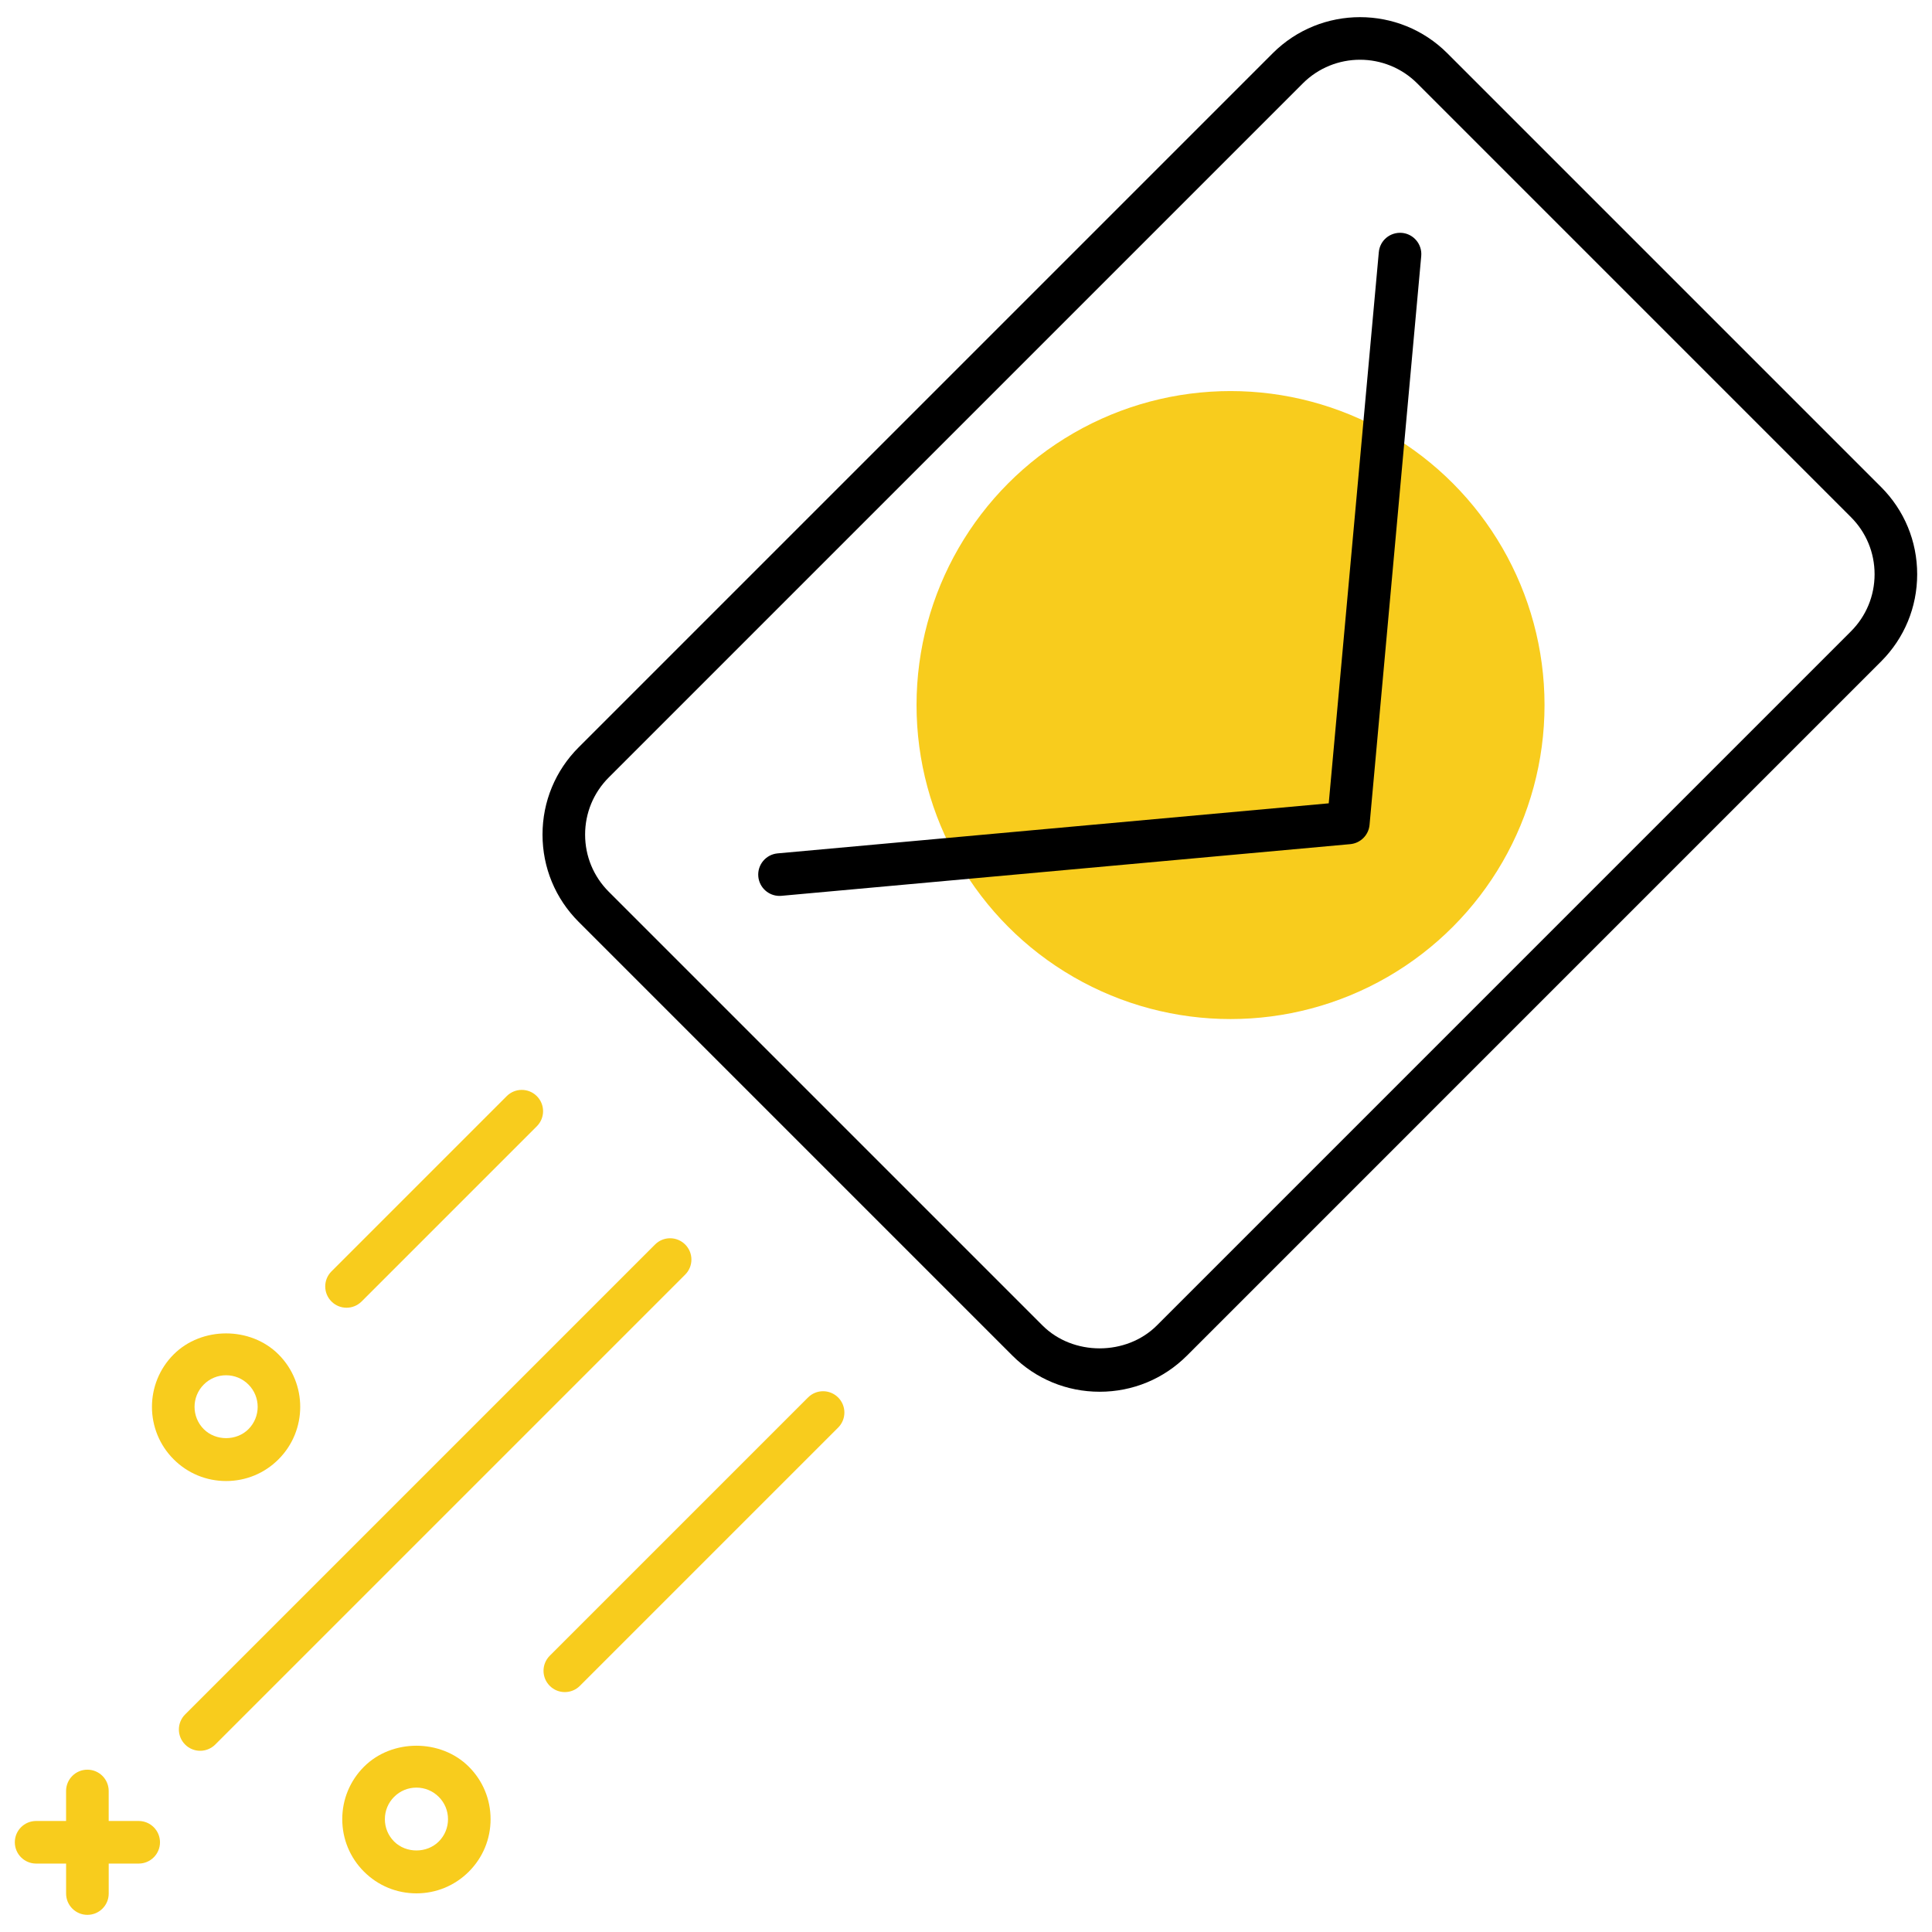
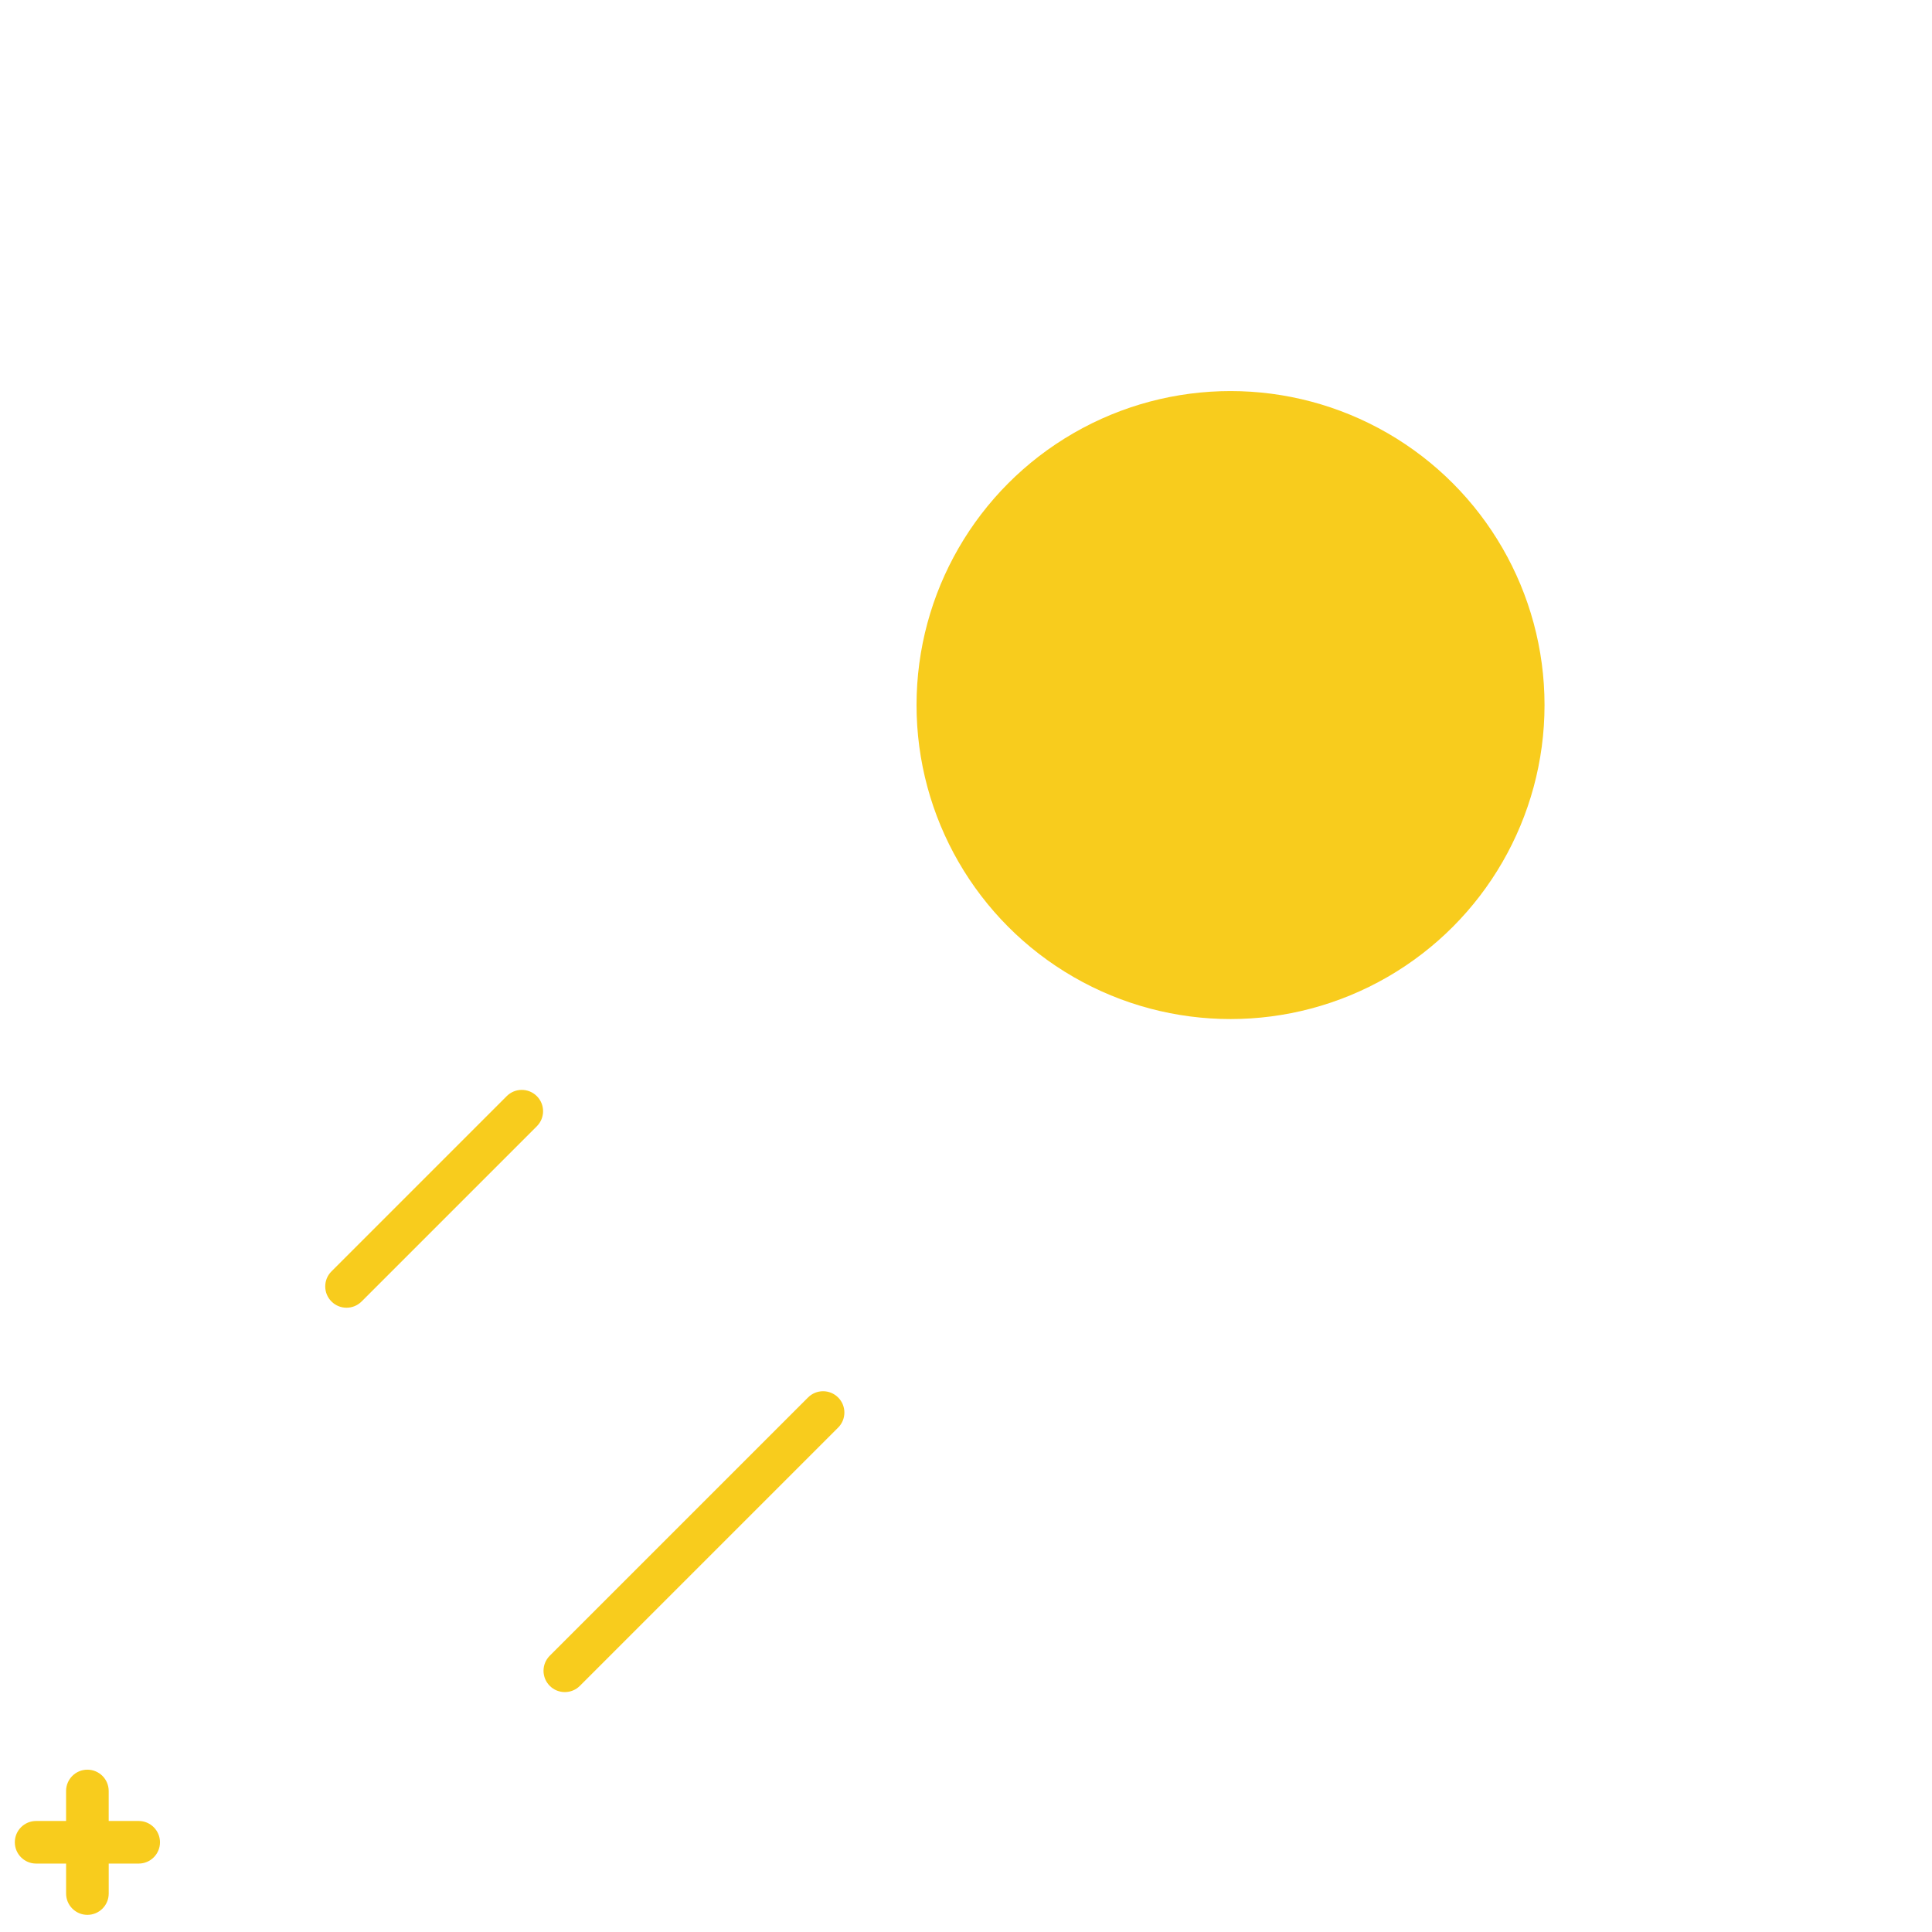
<svg xmlns="http://www.w3.org/2000/svg" version="1.1" width="256" height="256" viewBox="0 0 256 256" xml:space="preserve">
  <desc>Created with Fabric.js 1.7.22</desc>
  <defs>
</defs>
  <g transform="translate(128 128) scale(0.72 0.72)" style="">
    <g style="stroke: none; stroke-width: 0; stroke-dasharray: none; stroke-linecap: butt; stroke-linejoin: miter; stroke-miterlimit: 10; fill: none; fill-rule: nonzero; opacity: 1;" transform="translate(-175.05 -175.05) scale(3.89 3.89)">
      <circle cx="57.515" cy="32.655" r="14.855" style="stroke: none; stroke-width: 1; stroke-dasharray: none; stroke-linecap: butt; stroke-linejoin: miter; stroke-miterlimit: 10; fill: rgb(248,204,29); fill-rule: nonzero; opacity: 1;" transform="  matrix(1 0 0 1 0 0) " />
-       <path d="M 51.324 65.142 c -1.561 0 -3.027 -0.607 -4.13 -1.711 L 26.676 42.913 c -1.104 -1.103 -1.711 -2.57 -1.711 -4.13 c 0 -1.56 0.608 -3.027 1.711 -4.13 L 59.511 1.818 c 2.277 -2.277 5.984 -2.277 8.26 0 l 20.518 20.518 C 89.393 23.44 90 24.906 90 26.466 c 0 1.56 -0.607 3.027 -1.711 4.13 L 55.455 63.431 C 54.352 64.535 52.885 65.142 51.324 65.142 z M 63.641 2.125 c -0.98 0 -1.96 0.373 -2.706 1.119 L 28.101 36.078 c -0.723 0.723 -1.121 1.683 -1.121 2.705 c 0 1.022 0.398 1.983 1.121 2.705 l 20.518 20.518 c 1.444 1.446 3.964 1.444 5.411 0 l 32.834 -32.835 c 0.723 -0.723 1.121 -1.684 1.121 -2.705 c 0 -1.022 -0.398 -1.982 -1.121 -2.704 L 66.346 3.243 C 65.6 2.498 64.62 2.125 63.641 2.125 z" style="stroke: none; stroke-width: 1; stroke-dasharray: none; stroke-linecap: butt; stroke-linejoin: miter; stroke-miterlimit: 10; fill: rgb(0,0,0); fill-rule: nonzero; opacity: 1;" transform=" matrix(1 0 0 1 0 0) " stroke-linecap="round" />
-       <path d="M 36.177 41.684 c -0.516 0 -0.955 -0.393 -1.003 -0.917 c -0.05 -0.554 0.358 -1.044 0.913 -1.095 l 26.074 -2.368 l 2.369 -26.075 c 0.051 -0.554 0.53 -0.957 1.095 -0.913 c 0.554 0.051 0.962 0.541 0.912 1.095 l -2.445 26.911 c -0.044 0.485 -0.428 0.868 -0.912 0.913 L 36.269 41.68 C 36.238 41.682 36.207 41.684 36.177 41.684 z" style="stroke: none; stroke-width: 1; stroke-dasharray: none; stroke-linecap: butt; stroke-linejoin: miter; stroke-miterlimit: 10; fill: rgb(0,0,0); fill-rule: nonzero; opacity: 1;" transform=" matrix(1 0 0 1 0 0) " stroke-linecap="round" />
-       <path d="M 8.769 82.128 c -0.258 0 -0.516 -0.098 -0.712 -0.295 c -0.394 -0.394 -0.394 -1.031 0 -1.425 l 22.232 -22.232 c 0.394 -0.394 1.031 -0.394 1.425 0 c 0.394 0.394 0.394 1.031 0 1.425 L 9.482 81.833 C 9.285 82.029 9.027 82.128 8.769 82.128 z" style="stroke: none; stroke-width: 1; stroke-dasharray: none; stroke-linecap: butt; stroke-linejoin: miter; stroke-miterlimit: 10; fill: rgb(248,204,29); fill-rule: nonzero; opacity: 1;" transform=" matrix(1 0 0 1 0 0) " stroke-linecap="round" />
      <path d="M 15.693 61.167 c -0.258 0 -0.516 -0.098 -0.712 -0.295 c -0.394 -0.394 -0.394 -1.031 0 -1.425 l 8.29 -8.29 c 0.394 -0.394 1.031 -0.394 1.425 0 s 0.394 1.031 0 1.425 l -8.29 8.29 C 16.208 61.069 15.951 61.167 15.693 61.167 z" style="stroke: none; stroke-width: 1; stroke-dasharray: none; stroke-linecap: butt; stroke-linejoin: miter; stroke-miterlimit: 10; fill: rgb(248,204,29); fill-rule: nonzero; opacity: 1;" transform=" matrix(1 0 0 1 0 0) " stroke-linecap="round" />
      <path d="M 5.859 85.449 H 4.441 V 84.03 c 0 -0.557 -0.451 -1.008 -1.008 -1.008 s -1.008 0.451 -1.008 1.008 v 1.419 H 1.008 C 0.451 85.449 0 85.899 0 86.456 c 0 0.557 0.451 1.008 1.008 1.008 h 1.418 v 1.418 c 0 0.557 0.451 1.008 1.008 1.008 s 1.008 -0.451 1.008 -1.008 v -1.418 h 1.418 c 0.556 0 1.008 -0.451 1.008 -1.008 C 6.867 85.899 6.415 85.449 5.859 85.449 z" style="stroke: none; stroke-width: 1; stroke-dasharray: none; stroke-linecap: butt; stroke-linejoin: miter; stroke-miterlimit: 10; fill: rgb(248,204,29); fill-rule: nonzero; opacity: 1;" transform=" matrix(1 0 0 1 0 0) " stroke-linecap="round" />
-       <path d="M 9.996 69.366 c -0.938 0 -1.819 -0.365 -2.482 -1.028 c -1.368 -1.368 -1.368 -3.593 0 -4.962 l 0 0 c 0 0 0 0 0 0 l 0 0 c 1.325 -1.325 3.636 -1.327 4.962 0 c 1.368 1.368 1.368 3.594 0 4.962 C 11.815 69.001 10.933 69.366 9.996 69.366 z M 9.996 64.362 c -0.399 0 -0.774 0.155 -1.056 0.438 h 0 c -0.583 0.583 -0.583 1.53 0 2.113 c 0.565 0.565 1.547 0.565 2.112 0 c 0.583 -0.583 0.583 -1.53 0 -2.113 C 10.77 64.518 10.395 64.362 9.996 64.362 z M 8.227 64.088 h 0.01 H 8.227 z" style="stroke: none; stroke-width: 1; stroke-dasharray: none; stroke-linecap: butt; stroke-linejoin: miter; stroke-miterlimit: 10; fill: rgb(248,204,29); fill-rule: nonzero; opacity: 1;" transform=" matrix(1 0 0 1 0 0) " stroke-linecap="round" />
      <path d="M 26.02 79.351 c -0.258 0 -0.516 -0.098 -0.712 -0.295 c -0.394 -0.394 -0.394 -1.031 0 -1.425 l 12.218 -12.218 c 0.394 -0.394 1.031 -0.394 1.425 0 c 0.394 0.394 0.394 1.031 0 1.425 L 26.733 79.056 C 26.536 79.253 26.278 79.351 26.02 79.351 z" style="stroke: none; stroke-width: 1; stroke-dasharray: none; stroke-linecap: butt; stroke-linejoin: miter; stroke-miterlimit: 10; fill: rgb(248,204,29); fill-rule: nonzero; opacity: 1;" transform=" matrix(1 0 0 1 0 0) " stroke-linecap="round" />
-       <path d="M 19 88.873 c -0.938 0 -1.819 -0.365 -2.482 -1.028 c -0.662 -0.662 -1.027 -1.543 -1.027 -2.481 c 0 -0.937 0.365 -1.818 1.027 -2.481 l 0 0 c 0 0 0 0 0 0 l 0 0 c 1.325 -1.326 3.637 -1.326 4.962 0 c 0.663 0.662 1.028 1.543 1.028 2.481 c 0 0.938 -0.365 1.818 -1.028 2.481 C 20.818 88.508 19.937 88.873 19 88.873 z M 19 83.87 c -0.399 0 -0.774 0.155 -1.056 0.438 h 0 c -0.282 0.282 -0.437 0.657 -0.437 1.056 c 0 0.399 0.155 0.773 0.437 1.056 c 0.565 0.565 1.548 0.565 2.113 0 c 0.282 -0.282 0.437 -0.657 0.437 -1.056 c 0 -0.399 -0.155 -0.773 -0.437 -1.056 C 19.773 84.026 19.399 83.87 19 83.87 z M 17.231 83.596 h 0.01 H 17.231 z" style="stroke: none; stroke-width: 1; stroke-dasharray: none; stroke-linecap: butt; stroke-linejoin: miter; stroke-miterlimit: 10; fill: rgb(248,204,29); fill-rule: nonzero; opacity: 1;" transform=" matrix(1 0 0 1 0 0) " stroke-linecap="round" />
    </g>
  </g>
</svg>